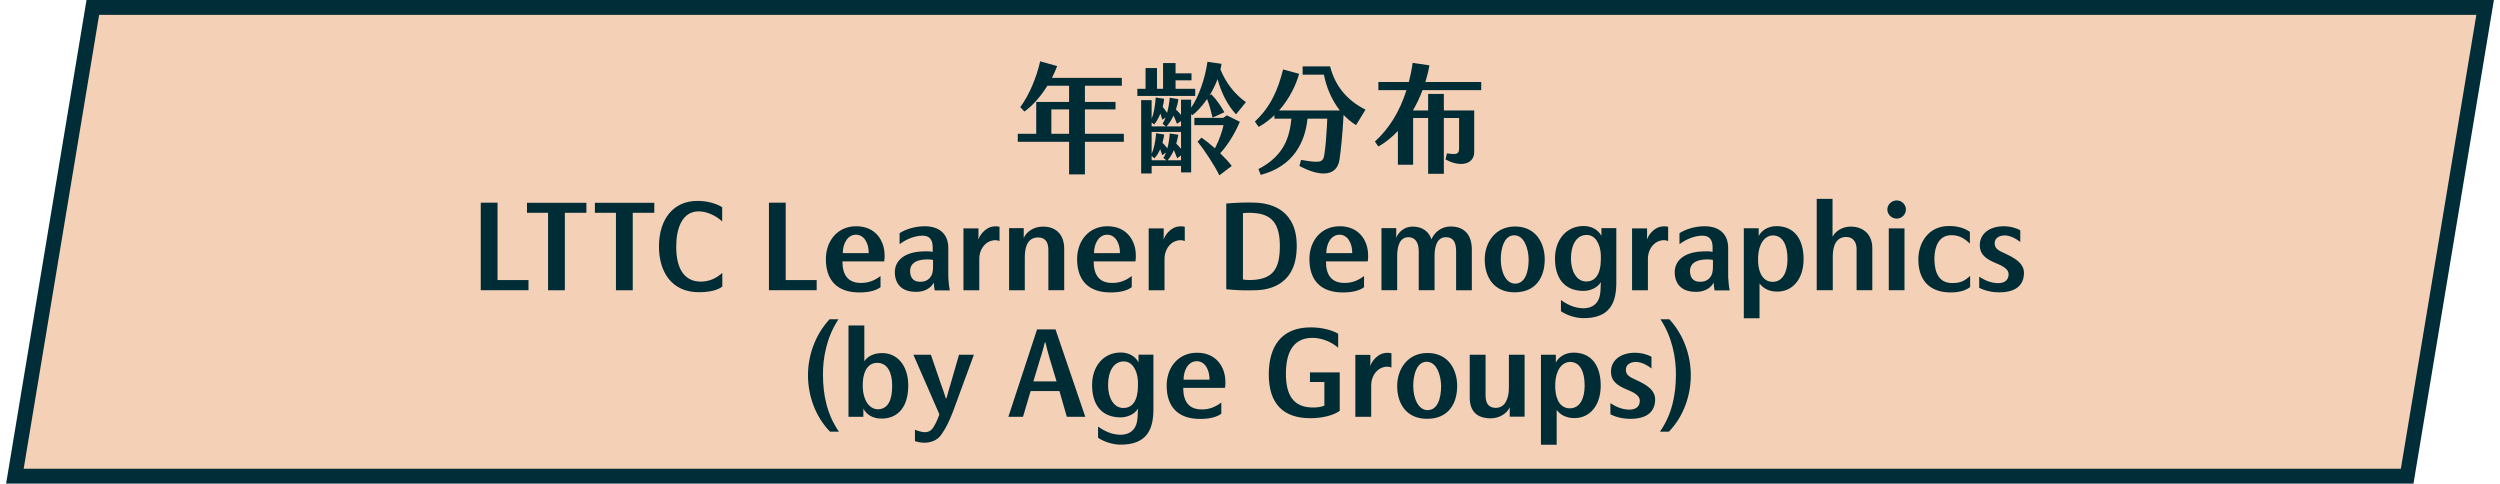
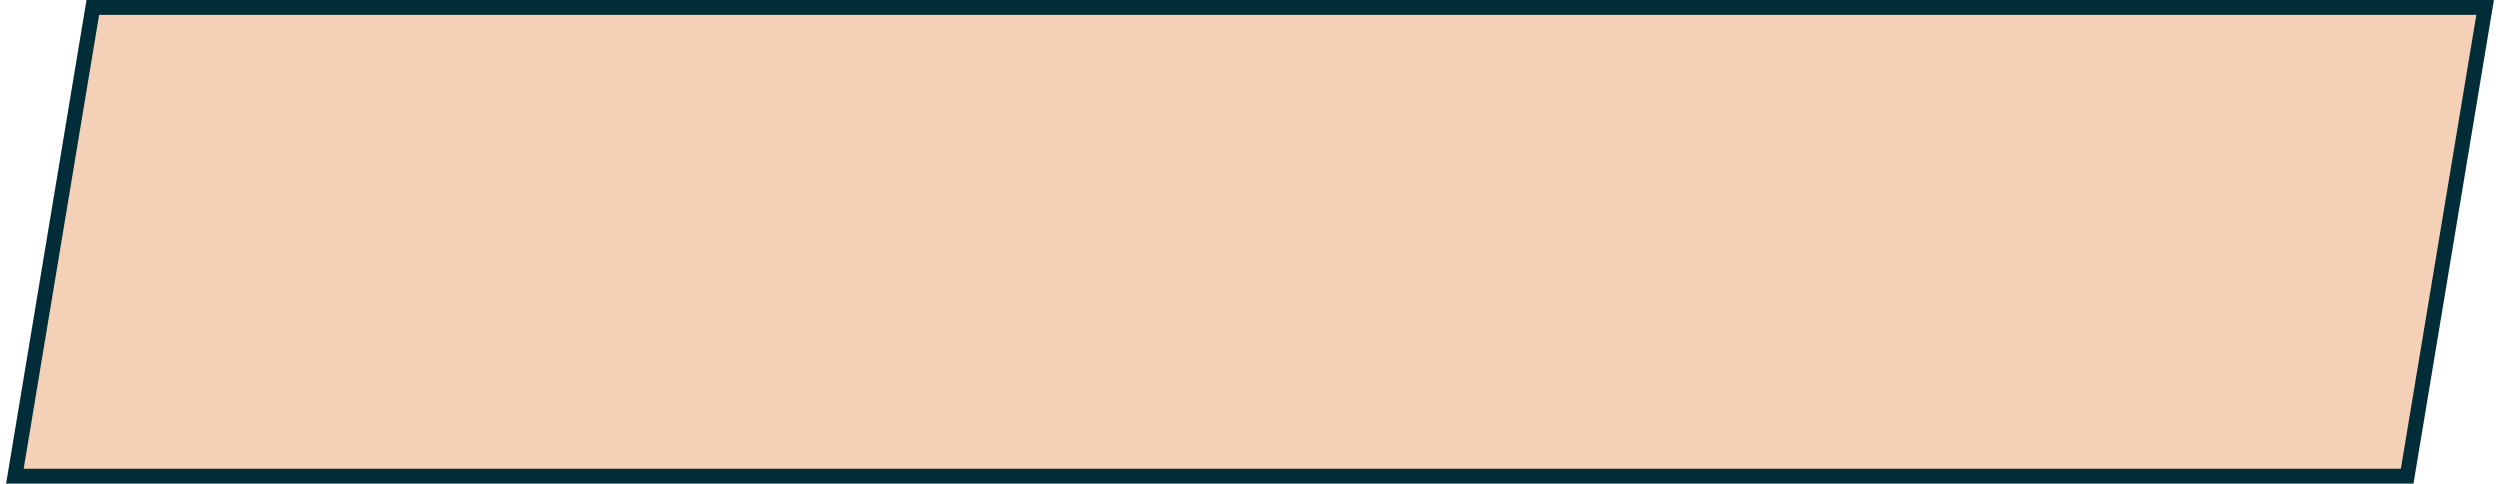
<svg xmlns="http://www.w3.org/2000/svg" width="336px" height="65px" viewBox="0 0 336 65" version="1.1">
  <title>Group 66</title>
  <desc>Created with Sketch.</desc>
  <g id="Page-1" stroke="none" stroke-width="1" fill="none" fill-rule="evenodd">
    <g id="Group-66" transform="translate(2, 1)">
      <polygon id="Fill-1-Copy-8" fill="#F4D0B7" points="10.475 0 0 63 321.524 63 332 0" />
      <polygon id="Stroke-2-Copy-8" stroke="#002D37" stroke-width="2" points="321.524 63 0 63 10.475 0 332 0" />
-       <path d="M143.813,16.984 L143.813,13.704 L147.925,13.704 L147.925,12.696 L143.813,12.696 L143.813,10.52 L148.773,10.52 L148.773,9.464 L139.381,9.464 C139.653,8.936 139.893,8.392 140.085,7.88 L137.797,7.24 C137.317,9.368 136.373,11.704 135.125,13.4 L135.685,13.992 C136.805,13.192 137.909,11.912 138.773,10.52 L141.685,10.52 L141.685,12.696 L137.269,12.696 L137.269,16.984 L134.789,16.984 L134.789,18.056 L141.685,18.056 L141.685,22.44 L143.813,22.44 L143.813,18.056 L149.045,18.056 L149.045,16.984 L143.813,16.984 Z M141.685,16.984 L139.301,16.984 L139.301,13.704 L141.685,13.704 L141.685,16.984 Z M160.235,12.312 C160.523,13.064 160.763,13.912 160.971,14.808 L162.555,14.088 C162.123,13.288 161.483,12.36 160.795,11.672 L160.571,11.816 C160.971,11.16 161.339,10.44 161.643,9.64 C162.155,11.528 163.019,13.192 164.123,14.36 L165.451,12.728 C163.931,11.672 162.731,10.088 162.027,8.328 C162.091,8.088 162.139,7.832 162.171,7.576 L160.283,7.304 C159.979,9.48 159.115,12.024 158.091,13.464 L158.091,12.392 L156.731,12.392 L156.731,14.44 C156.523,14.184 156.283,13.944 156.043,13.72 C156.203,13.256 156.315,12.792 156.363,12.328 L155.211,12.136 C155.147,12.888 155.019,13.576 154.859,14.168 C154.667,13.88 154.459,13.592 154.267,13.368 C154.363,13 154.427,12.632 154.459,12.28 L153.323,12.104 C153.275,13.224 153.051,14.264 152.779,14.984 L152.779,12.456 L151.371,12.456 L151.371,22.312 L152.779,22.312 L152.779,21.304 L156.731,21.304 L156.731,22.168 L158.091,22.168 L158.091,14.312 L158.251,14.488 C158.827,14.056 159.547,13.288 160.235,12.312 Z M158.635,10.936 L155.995,10.936 L155.995,9.8 L158.139,9.8 L158.139,8.856 L155.995,8.856 L155.995,7.48 L154.315,7.48 L154.315,10.936 L153.499,10.936 L153.499,8.152 L151.963,8.152 L151.963,10.936 L150.859,10.936 L150.859,11.896 L158.635,11.896 L158.635,10.936 Z M153.131,15.72 C153.435,15.352 153.723,14.824 153.963,14.264 C154.059,14.552 154.155,14.856 154.219,15.096 L154.651,14.792 C154.539,15.128 154.395,15.4 154.251,15.64 L154.699,15.992 L152.779,15.992 L152.779,15.464 L153.131,15.72 Z M162.891,14.504 L162.395,14.84 L158.523,14.84 L158.523,15.816 L162.443,15.816 C162.251,16.712 161.867,17.816 161.291,18.936 C160.683,18.392 160.043,17.88 159.483,17.496 L158.955,18.04 C160.011,19.336 161.275,21.32 161.883,22.568 L163.547,21.304 C163.195,20.824 162.635,20.216 161.995,19.592 C163.019,18.504 163.963,16.936 164.635,15.368 L162.891,14.504 Z M155.723,14.536 L155.885,14.895 C156.015,15.191 156.13,15.469 156.187,15.64 L156.731,15.272 L156.731,15.992 L154.779,15.992 C155.131,15.624 155.451,15.112 155.723,14.536 Z M155.211,16.936 C155.163,17.672 155.051,18.36 154.891,18.936 C154.699,18.68 154.475,18.424 154.235,18.184 C154.347,17.8 154.427,17.432 154.475,17.08 L153.387,16.904 C153.291,18.088 153.067,19.064 152.779,19.672 L152.779,16.728 L156.731,16.728 L156.731,19 C156.523,18.76 156.315,18.52 156.091,18.296 C156.203,17.912 156.299,17.512 156.363,17.112 L155.211,16.936 Z M152.779,19.944 L153.147,20.28 C153.467,19.96 153.723,19.528 153.931,19.048 L154.147,19.676 C154.168,19.741 154.187,19.804 154.203,19.864 L154.715,19.496 C154.603,19.784 154.491,20.024 154.363,20.232 L154.763,20.536 L152.779,20.536 L152.779,19.944 Z M154.939,20.536 C155.275,20.152 155.547,19.688 155.771,19.176 C155.931,19.528 156.075,19.928 156.203,20.264 L156.731,19.896 L156.731,20.536 L154.939,20.536 Z M176.768,7.928 L173.072,7.928 L173.072,9.032 L175.936,9.032 C176.224,10.568 176.912,12.36 178.08,13.848 L169.904,13.848 C171.296,12.28 172.176,10.44 172.608,8.92 L170.448,8.328 C169.776,11.016 168.8,13.336 166.656,15.336 L167.168,16.056 C167.952,15.624 168.656,15.08 169.28,14.488 L169.28,14.952 L171.568,14.952 C171.312,17.416 170.608,19.928 167.136,21.72 L167.44,22.504 C171.856,21.352 173.408,18.088 173.728,14.952 L176.384,14.952 L176.333,16.045 C176.25,17.632 176.146,18.717 176.013,19.624 L175.984,19.816 C175.824,20.872 175.376,20.92 172.864,20.488 L172.64,21.304 C175.84,23 177.696,22.456 178.016,20.52 L178.057,20.252 C178.213,19.194 178.415,17.315 178.576,14.44 C179.072,14.968 179.632,15.432 180.256,15.816 L181.52,13.736 C178.944,12.44 177.408,10.456 176.768,7.928 Z M197.077,11.112 L197.077,10.024 L189.573,10.024 C189.797,9.272 189.989,8.52 190.117,7.784 L187.861,7.448 C187.733,8.36 187.557,9.208 187.349,10.024 L183.253,10.024 L183.253,11.112 L187.029,11.112 C186.101,14.072 184.645,16.328 182.789,18.024 L183.253,18.696 C184.197,18.168 185.077,17.448 185.877,16.6 L185.877,21.144 L187.925,21.144 L187.925,14.856 L189.941,14.856 L189.941,22.36 L192.053,22.36 L192.053,14.856 L194.101,14.856 L194.101,18.952 C194.101,19.704 193.781,19.816 192.469,19.608 L192.277,20.424 C194.245,21.528 196.133,21.096 196.133,19.432 L196.133,13.848 L192.053,13.848 L192.053,11.624 L189.941,11.624 L189.941,13.848 L187.893,13.848 C188.405,12.984 188.837,12.056 189.189,11.112 L197.077,11.112 Z M69.029,38 L69.029,36.64 L64.869,36.64 L64.869,26.24 L62.613,26.24 L62.613,38 L69.029,38 Z M71.659,38.016 L73.915,38.016 L73.915,27.6 L76.811,27.6 L76.811,26.256 L68.827,26.256 L68.827,27.6 L71.659,27.6 L71.659,38.016 Z M80.784,38.016 L83.04,38.016 L83.04,27.6 L85.936,27.6 L85.936,26.256 L77.952,26.256 L77.952,27.6 L80.784,27.6 L80.784,38.016 Z M95.061,28.768 L95.061,26.848 C94.293,26.368 93.093,26 91.749,26 C88.533,25.984 86.581,28.416 86.565,32.096 C86.549,35.552 88.293,38.272 91.909,38.272 C93.285,38.272 94.405,38.032 95.077,37.52 L95.077,35.68 C94.261,36.4 93.333,36.848 92.197,36.848 C89.71,36.848 88.915,34.704 88.886,32.337 L88.885,32.128 C88.885,29.744 89.653,27.408 91.909,27.408 C93.029,27.408 94.293,28.016 95.061,28.768 Z M107.76,38 L107.76,36.64 L103.6,36.64 L103.6,26.24 L101.344,26.24 L101.344,38 L107.76,38 Z M113.493,38.304 C114.757,38.304 115.717,38.064 116.341,37.6 L116.341,36.096 C115.541,36.72 114.661,37.056 113.621,37.024 C111.973,36.992 111.221,35.952 111.221,34.128 L116.837,34.128 C116.873,33.888 116.891,33.675 116.891,33.455 L116.885,33.232 C116.869,31.44 115.749,29.408 113.077,29.408 C110.501,29.408 109.013,31.44 108.997,33.776 C108.981,36.656 110.501,38.304 113.493,38.304 Z M111.269,33.024 C111.269,31.744 111.909,30.544 113.045,30.544 C114.133,30.544 114.773,31.696 114.757,33.024 L111.269,33.024 Z M123.627,38.032 L125.659,38.032 C125.547,37.552 125.467,36.736 125.451,36.208 L125.451,32.32 C125.451,30.512 124.315,29.392 122.235,29.408 C120.923,29.424 119.739,29.808 118.907,30.336 L118.907,31.824 C119.787,31.136 120.987,30.672 121.995,30.672 C122.891,30.672 123.355,31.184 123.355,32.208 L123.355,32.848 C122.999,32.777 122.644,32.756 122.086,32.786 L121.867,32.8 C119.499,32.912 118.283,34.064 118.267,35.536 C118.251,37.008 119.051,38.272 121.227,38.224 C122.427,38.208 123.195,37.584 123.515,36.976 C123.515,37.296 123.547,37.632 123.627,38.032 Z M123.403,33.936 L123.403,34.88 C123.387,35.488 123.339,35.952 122.907,36.416 C122.459,36.832 122.011,36.896 121.515,36.864 C120.731,36.816 120.315,36.288 120.315,35.392 C120.331,34.416 121.131,34 122.011,33.904 C122.523,33.84 123.003,33.856 123.403,33.936 Z M127.488,38.016 L129.616,38.016 L129.616,33.776 C129.616,32.784 130.144,31.648 131.296,31.344 C131.664,31.248 131.936,31.248 132.336,31.392 L132.336,29.472 C131.92,29.392 131.616,29.408 131.312,29.472 C130.656,29.584 129.792,30.304 129.488,31.2 C129.52,30.752 129.504,30.16 129.504,29.696 L127.488,29.696 L127.488,38.016 Z M138.901,38 L141.029,38 L141.029,32.4 C141.029,30.704 140.085,29.472 138.213,29.456 C136.917,29.44 135.925,30.176 135.589,30.992 L135.589,29.664 L133.621,29.664 L133.621,38.016 L135.733,38.016 L135.733,33.568 C135.733,32.016 136.213,30.912 137.525,30.912 C138.565,30.912 138.901,31.664 138.901,32.576 L138.901,38 Z M147.259,38.304 C148.523,38.304 149.483,38.064 150.107,37.6 L150.107,36.096 C149.307,36.72 148.427,37.056 147.387,37.024 C145.739,36.992 144.987,35.952 144.987,34.128 L150.603,34.128 C150.639,33.888 150.657,33.675 150.657,33.455 L150.651,33.232 C150.635,31.44 149.515,29.408 146.843,29.408 C144.267,29.408 142.779,31.44 142.763,33.776 C142.747,36.656 144.267,38.304 147.259,38.304 Z M145.035,33.024 C145.035,31.744 145.675,30.544 146.811,30.544 C147.899,30.544 148.539,31.696 148.523,33.024 L145.035,33.024 Z M152.384,38.016 L154.512,38.016 L154.512,33.776 C154.512,32.784 155.04,31.648 156.192,31.344 C156.56,31.248 156.832,31.248 157.232,31.392 L157.232,29.472 C156.816,29.392 156.512,29.408 156.208,29.472 C155.552,29.584 154.688,30.304 154.384,31.2 C154.416,30.752 154.4,30.16 154.4,29.696 L152.384,29.696 L152.384,38.016 Z M166.955,38 C169.211,37.904 170.699,36.912 171.451,35.632 C172.027,34.656 172.267,33.536 172.283,32.064 C172.283,30.768 172.043,29.632 171.515,28.736 C170.715,27.344 169.227,26.368 166.827,26.24 C165.579,26.176 163.931,26.256 162.811,26.352 L162.811,37.872 C164.075,38.016 165.499,38.064 166.955,38 Z M166.379,36.624 C165.979,36.656 165.483,36.64 165.051,36.56 L165.051,27.648 C165.345,27.61 165.691,27.592 166.063,27.602 L166.347,27.616 C168.987,27.728 170.011,29.12 170.011,32.08 C170.011,35.136 169.083,36.464 166.379,36.624 Z M178.48,38.304 C179.744,38.304 180.704,38.064 181.328,37.6 L181.328,36.096 C180.528,36.72 179.648,37.056 178.608,37.024 C176.96,36.992 176.208,35.952 176.208,34.128 L181.824,34.128 C181.86,33.888 181.878,33.675 181.878,33.455 L181.872,33.232 C181.856,31.44 180.736,29.408 178.064,29.408 C175.488,29.408 174,31.44 173.984,33.776 C173.968,36.656 175.488,38.304 178.48,38.304 Z M176.256,33.024 C176.256,31.744 176.896,30.544 178.032,30.544 C179.12,30.544 179.76,31.696 179.744,33.024 L176.256,33.024 Z M183.669,38 L185.781,38 L185.781,33.392 C185.781,31.904 186.229,30.88 187.285,30.88 C188.293,30.88 188.677,31.728 188.677,32.736 L188.677,38 L190.805,38 L190.805,33.408 C190.805,31.936 191.221,30.88 192.341,30.88 C193.349,30.88 193.701,31.6 193.701,32.768 L193.701,38.016 L195.813,38.016 L195.813,32.544 C195.813,30.704 194.949,29.44 192.949,29.44 C191.685,29.44 190.757,30.272 190.389,31.168 C190.053,30.144 189.189,29.44 187.829,29.456 C186.693,29.456 185.877,30.288 185.653,30.976 L185.653,29.664 L183.669,29.664 L183.669,38 Z M205.611,33.856 C205.611,31.76 204.491,29.456 201.643,29.44 C198.859,29.44 197.547,31.712 197.547,33.872 C197.547,36.208 198.747,38.272 201.531,38.288 C204.427,38.304 205.611,36.256 205.611,33.856 Z M203.451,33.888 C203.451,35.472 203.003,37.12 201.643,37.12 C200.331,37.12 199.707,35.44 199.707,33.888 C199.691,32.448 200.155,30.608 201.515,30.624 C202.875,30.624 203.435,32.464 203.451,33.888 Z M210.704,41.76 C214.368,41.808 215.296,39.728 215.232,36.688 L215.232,29.664 L213.232,29.664 L213.232,30.704 C212.816,29.904 211.936,29.376 210.832,29.376 C208.448,29.392 206.992,31.296 206.992,33.728 C206.976,36.32 208.208,38.096 210.832,38.096 C211.792,38.096 212.768,37.616 213.152,36.912 C213.128,37.272 213.131,37.578 213.114,37.904 L213.088,38.24 C213.008,39.424 212.368,40.432 210.768,40.432 C209.664,40.4 208.736,40 207.792,39.328 L207.792,40.832 C208.608,41.392 209.744,41.728 210.704,41.76 Z M211.168,36.832 C209.872,36.816 209.136,35.424 209.136,33.76 C209.136,31.952 209.856,30.576 211.248,30.576 C212.416,30.576 213.072,31.792 213.152,33.216 L213.152,34 C213.12,35.76 212.464,36.848 211.168,36.832 Z M217.349,38.016 L219.477,38.016 L219.477,33.776 C219.477,32.784 220.005,31.648 221.157,31.344 C221.525,31.248 221.797,31.248 222.197,31.392 L222.197,29.472 C221.781,29.392 221.477,29.408 221.173,29.472 C220.517,29.584 219.653,30.304 219.349,31.2 C219.381,30.752 219.365,30.16 219.365,29.696 L217.349,29.696 L217.349,38.016 Z M228.443,38.032 L230.475,38.032 C230.363,37.552 230.283,36.736 230.267,36.208 L230.267,32.32 C230.267,30.512 229.131,29.392 227.051,29.408 C225.739,29.424 224.555,29.808 223.723,30.336 L223.723,31.824 C224.603,31.136 225.803,30.672 226.811,30.672 C227.707,30.672 228.171,31.184 228.171,32.208 L228.171,32.848 C227.815,32.777 227.46,32.756 226.902,32.786 L226.683,32.8 C224.315,32.912 223.099,34.064 223.083,35.536 C223.067,37.008 223.867,38.272 226.043,38.224 C227.243,38.208 228.011,37.584 228.331,36.976 C228.331,37.296 228.363,37.632 228.443,38.032 Z M228.219,33.936 L228.219,34.88 C228.203,35.488 228.155,35.952 227.723,36.416 C227.275,36.832 226.827,36.896 226.331,36.864 C225.547,36.816 225.131,36.288 225.131,35.392 C225.147,34.416 225.947,34 226.827,33.904 C227.339,33.84 227.819,33.856 228.219,33.936 Z M236.752,29.392 C235.552,29.392 234.688,30.048 234.368,30.736 L234.368,29.68 L232.368,29.68 L232.368,41.776 L234.48,41.776 L234.48,37.088 C234.992,37.792 235.84,38.208 236.912,38.192 C238.912,38.176 240.384,36.528 240.4,33.872 C240.416,31.056 239.088,29.392 236.752,29.392 Z M236.288,30.64 C237.616,30.656 238.24,31.936 238.24,33.824 C238.24,35.6 237.584,36.864 236.256,36.88 C235.104,36.88 234.368,35.92 234.288,34.192 L234.288,33.504 C234.368,31.792 235.152,30.656 236.288,30.64 Z M247.525,38 L249.637,38 L249.637,32.336 C249.637,30.64 248.581,29.472 246.741,29.456 C245.573,29.44 244.645,30.128 244.293,30.816 L244.293,25.728 L242.165,25.728 L242.165,38 L244.325,38 L244.325,33.472 C244.325,31.936 244.837,30.848 246.149,30.848 C247.141,30.864 247.525,31.632 247.525,32.48 L247.525,38 Z M252.923,28.384 C253.595,28.384 254.155,27.824 254.155,27.152 C254.155,26.496 253.595,25.936 252.923,25.936 C252.235,25.936 251.659,26.496 251.659,27.152 C251.659,27.824 252.235,28.384 252.923,28.384 Z M251.851,38 L253.963,38 L253.963,29.696 L251.851,29.696 L251.851,38 Z M262.784,37.584 L262.784,36.08 C262.016,36.784 261.472,37.04 260.4,37.04 C258.576,37.056 258.016,35.632 257.984,33.872 L257.988,33.57 C258.036,32.193 258.541,30.638 260.224,30.608 C261.216,30.592 261.968,30.976 262.752,31.744 L262.752,30.16 C262.016,29.648 261.104,29.376 259.952,29.376 C257.136,29.36 255.824,31.696 255.824,33.856 C255.824,36.528 257.2,38.272 260.112,38.304 C261.264,38.304 262.128,38.08 262.784,37.584 Z M270.021,35.664 C270.006,34.491 269.033,33.811 267.71,33.182 L267.509,33.088 C266.453,32.624 266.085,32.352 266.085,31.664 C266.085,31.072 266.597,30.656 267.413,30.64 C267.925,30.64 268.661,30.848 269.525,31.52 L269.525,29.952 C268.821,29.568 268.037,29.408 267.333,29.408 C265.285,29.408 264.085,30.496 264.085,31.936 C264.085,33.249 264.945,33.819 266.276,34.383 L266.469,34.464 C267.365,34.832 267.957,35.264 267.957,35.84 C267.957,36.448 267.637,37.072 266.501,37.056 C265.621,37.024 264.853,36.736 264.005,36.192 L264.005,37.68 C264.773,38.08 265.797,38.304 266.757,38.288 C268.965,38.272 270.021,37.296 270.021,35.664 Z M109.552,57.016 L110.752,57.016 C109.072,54.6 108.624,51.928 108.608,49.432 C108.576,47.16 109.088,44.312 110.688,41.912 L109.488,41.912 C107.536,44.024 106.592,46.808 106.592,49.432 C106.592,52.152 107.568,54.968 109.552,57.016 Z M116.421,55.256 C118.773,55.288 120.085,53.576 120.069,50.776 C120.053,48.104 118.581,46.456 116.581,46.456 C115.509,46.44 114.661,46.84 114.165,47.544 L114.165,42.744 L112.037,42.744 L112.037,55.016 L114.037,55.016 L114.037,53.912 C114.373,54.6 115.189,55.256 116.421,55.256 Z M115.957,54.008 C114.853,53.976 114.037,52.84 113.957,51.128 L113.957,50.44 C114.037,48.712 114.773,47.752 115.925,47.768 C117.253,47.768 117.909,49.048 117.909,50.808 C117.909,52.696 117.413,53.992 115.957,54.008 Z M120.971,58.296 C122.345,58.724 123.72,58.495 124.482,57.458 L124.587,57.304 C125.099,56.6 125.579,55.608 126.059,54.376 L128.891,46.68 L126.891,46.68 L125.755,50.616 C125.579,51.176 125.371,51.896 125.211,52.52 L125.115,52.52 C124.923,51.896 124.651,51.128 124.427,50.52 L123.115,46.68 L120.763,46.68 L124.251,54.68 C124.011,55.464 123.611,56.2 123.339,56.584 C122.811,57.272 122.043,57.176 120.971,56.76 L120.971,58.296 Z M141.381,55.016 L143.861,55.016 L139.861,43.272 L137.381,43.272 L133.525,55.016 L135.493,55.016 L136.517,51.56 L140.389,51.56 L141.381,55.016 Z M139.077,47.192 L140.005,50.264 L136.885,50.264 L137.797,47.224 L137.958,46.726 C138.145,46.12 138.322,45.455 138.421,45.032 L138.517,45.032 C138.613,45.544 138.869,46.472 139.077,47.192 Z M148.491,58.76 C152.155,58.808 153.083,56.728 153.019,53.688 L153.019,46.664 L151.019,46.664 L151.019,47.704 C150.603,46.904 149.723,46.376 148.619,46.376 C146.235,46.392 144.779,48.296 144.779,50.728 C144.763,53.32 145.995,55.096 148.619,55.096 C149.579,55.096 150.555,54.616 150.939,53.912 C150.915,54.272 150.918,54.578 150.9,54.904 L150.875,55.24 C150.795,56.424 150.155,57.432 148.555,57.432 C147.451,57.4 146.523,57 145.579,56.328 L145.579,57.832 C146.395,58.392 147.531,58.728 148.491,58.76 Z M148.955,53.832 C147.659,53.816 146.923,52.424 146.923,50.76 C146.923,48.952 147.643,47.576 149.035,47.576 C150.203,47.576 150.859,48.792 150.939,50.216 L150.939,51 C150.907,52.76 150.251,53.848 148.955,53.832 Z M159.296,55.304 C160.56,55.304 161.52,55.064 162.144,54.6 L162.144,53.096 C161.344,53.72 160.464,54.056 159.424,54.024 C157.776,53.992 157.024,52.952 157.024,51.128 L162.64,51.128 C162.676,50.888 162.694,50.675 162.694,50.455 L162.688,50.232 C162.672,48.44 161.552,46.408 158.88,46.408 C156.304,46.408 154.816,48.44 154.8,50.776 C154.784,53.656 156.304,55.304 159.296,55.304 Z M157.072,50.024 C157.072,48.744 157.712,47.544 158.848,47.544 C159.936,47.544 160.576,48.696 160.56,50.024 L157.072,50.024 Z M174.379,44.408 C175.707,44.408 176.987,44.984 177.851,45.736 L177.851,43.848 C177.019,43.368 175.659,43 174.187,43 C170.251,42.984 168.523,45.528 168.523,49.32 C168.523,53.224 170.427,55.208 174.123,55.208 C175.627,55.208 177.195,54.856 178.059,54.216 L178.059,49.048 L174.059,49.048 L174.059,50.344 L175.995,50.344 L175.995,53.512 C175.627,53.704 174.923,53.784 174.331,53.768 C171.739,53.704 170.827,51.976 170.827,49.24 C170.827,46.584 171.659,44.424 174.379,44.408 Z M180.16,55.016 L182.288,55.016 L182.288,50.776 C182.288,49.784 182.816,48.648 183.968,48.344 C184.336,48.248 184.608,48.248 185.008,48.392 L185.008,46.472 C184.592,46.392 184.288,46.408 183.984,46.472 C183.328,46.584 182.464,47.304 182.16,48.2 C182.192,47.752 182.176,47.16 182.176,46.696 L180.16,46.696 L180.16,55.016 Z M193.845,50.856 C193.845,48.76 192.725,46.456 189.877,46.44 C187.093,46.44 185.781,48.712 185.781,50.872 C185.781,53.208 186.981,55.272 189.765,55.288 C192.661,55.304 193.845,53.256 193.845,50.856 Z M191.685,50.888 C191.685,52.472 191.237,54.12 189.877,54.12 C188.565,54.12 187.941,52.44 187.941,50.888 C187.925,49.448 188.389,47.608 189.749,47.624 C191.109,47.624 191.669,49.464 191.685,50.888 Z M197.659,46.68 L195.531,46.68 L195.531,52.424 C195.531,54.232 196.459,55.208 198.315,55.224 C199.611,55.224 200.571,54.504 200.907,53.736 L200.907,55 L202.907,55 L202.907,46.68 L200.795,46.68 L200.795,51.112 C200.795,52.632 200.251,53.816 199.035,53.816 C197.963,53.816 197.659,53.08 197.659,52.104 L197.659,46.68 Z M209.488,46.392 C208.288,46.392 207.424,47.048 207.104,47.736 L207.104,46.68 L205.104,46.68 L205.104,58.776 L207.216,58.776 L207.216,54.088 C207.728,54.792 208.576,55.208 209.648,55.192 C211.648,55.176 213.12,53.528 213.136,50.872 C213.152,48.056 211.824,46.392 209.488,46.392 Z M209.024,47.64 C210.352,47.656 210.976,48.936 210.976,50.824 C210.976,52.6 210.32,53.864 208.992,53.88 C207.84,53.88 207.104,52.92 207.024,51.192 L207.024,50.504 C207.104,48.792 207.888,47.656 209.024,47.64 Z M220.453,52.664 C220.438,51.491 219.465,50.811 218.142,50.182 L217.941,50.088 C216.885,49.624 216.517,49.352 216.517,48.664 C216.517,48.072 217.029,47.656 217.845,47.64 C218.357,47.64 219.093,47.848 219.957,48.52 L219.957,46.952 C219.253,46.568 218.469,46.408 217.765,46.408 C215.717,46.408 214.517,47.496 214.517,48.936 C214.517,50.249 215.377,50.819 216.708,51.383 L216.901,51.464 C217.797,51.832 218.389,52.264 218.389,52.84 C218.389,53.448 218.069,54.072 216.933,54.056 C216.053,54.024 215.285,53.736 214.437,53.192 L214.437,54.68 C215.205,55.08 216.229,55.304 217.189,55.288 C219.397,55.272 220.453,54.296 220.453,52.664 Z M222.299,57.016 L221.099,57.016 C222.779,54.6 223.227,51.928 223.243,49.432 C223.275,47.16 222.763,44.312 221.163,41.912 L222.363,41.912 C224.315,44.024 225.243,46.808 225.243,49.432 C225.243,52.152 224.283,54.968 222.299,57.016 Z" id="年齡分布LTTCLearnerDemographics(byAgeGroups)" fill="#002C36" fill-rule="nonzero" />
    </g>
  </g>
</svg>